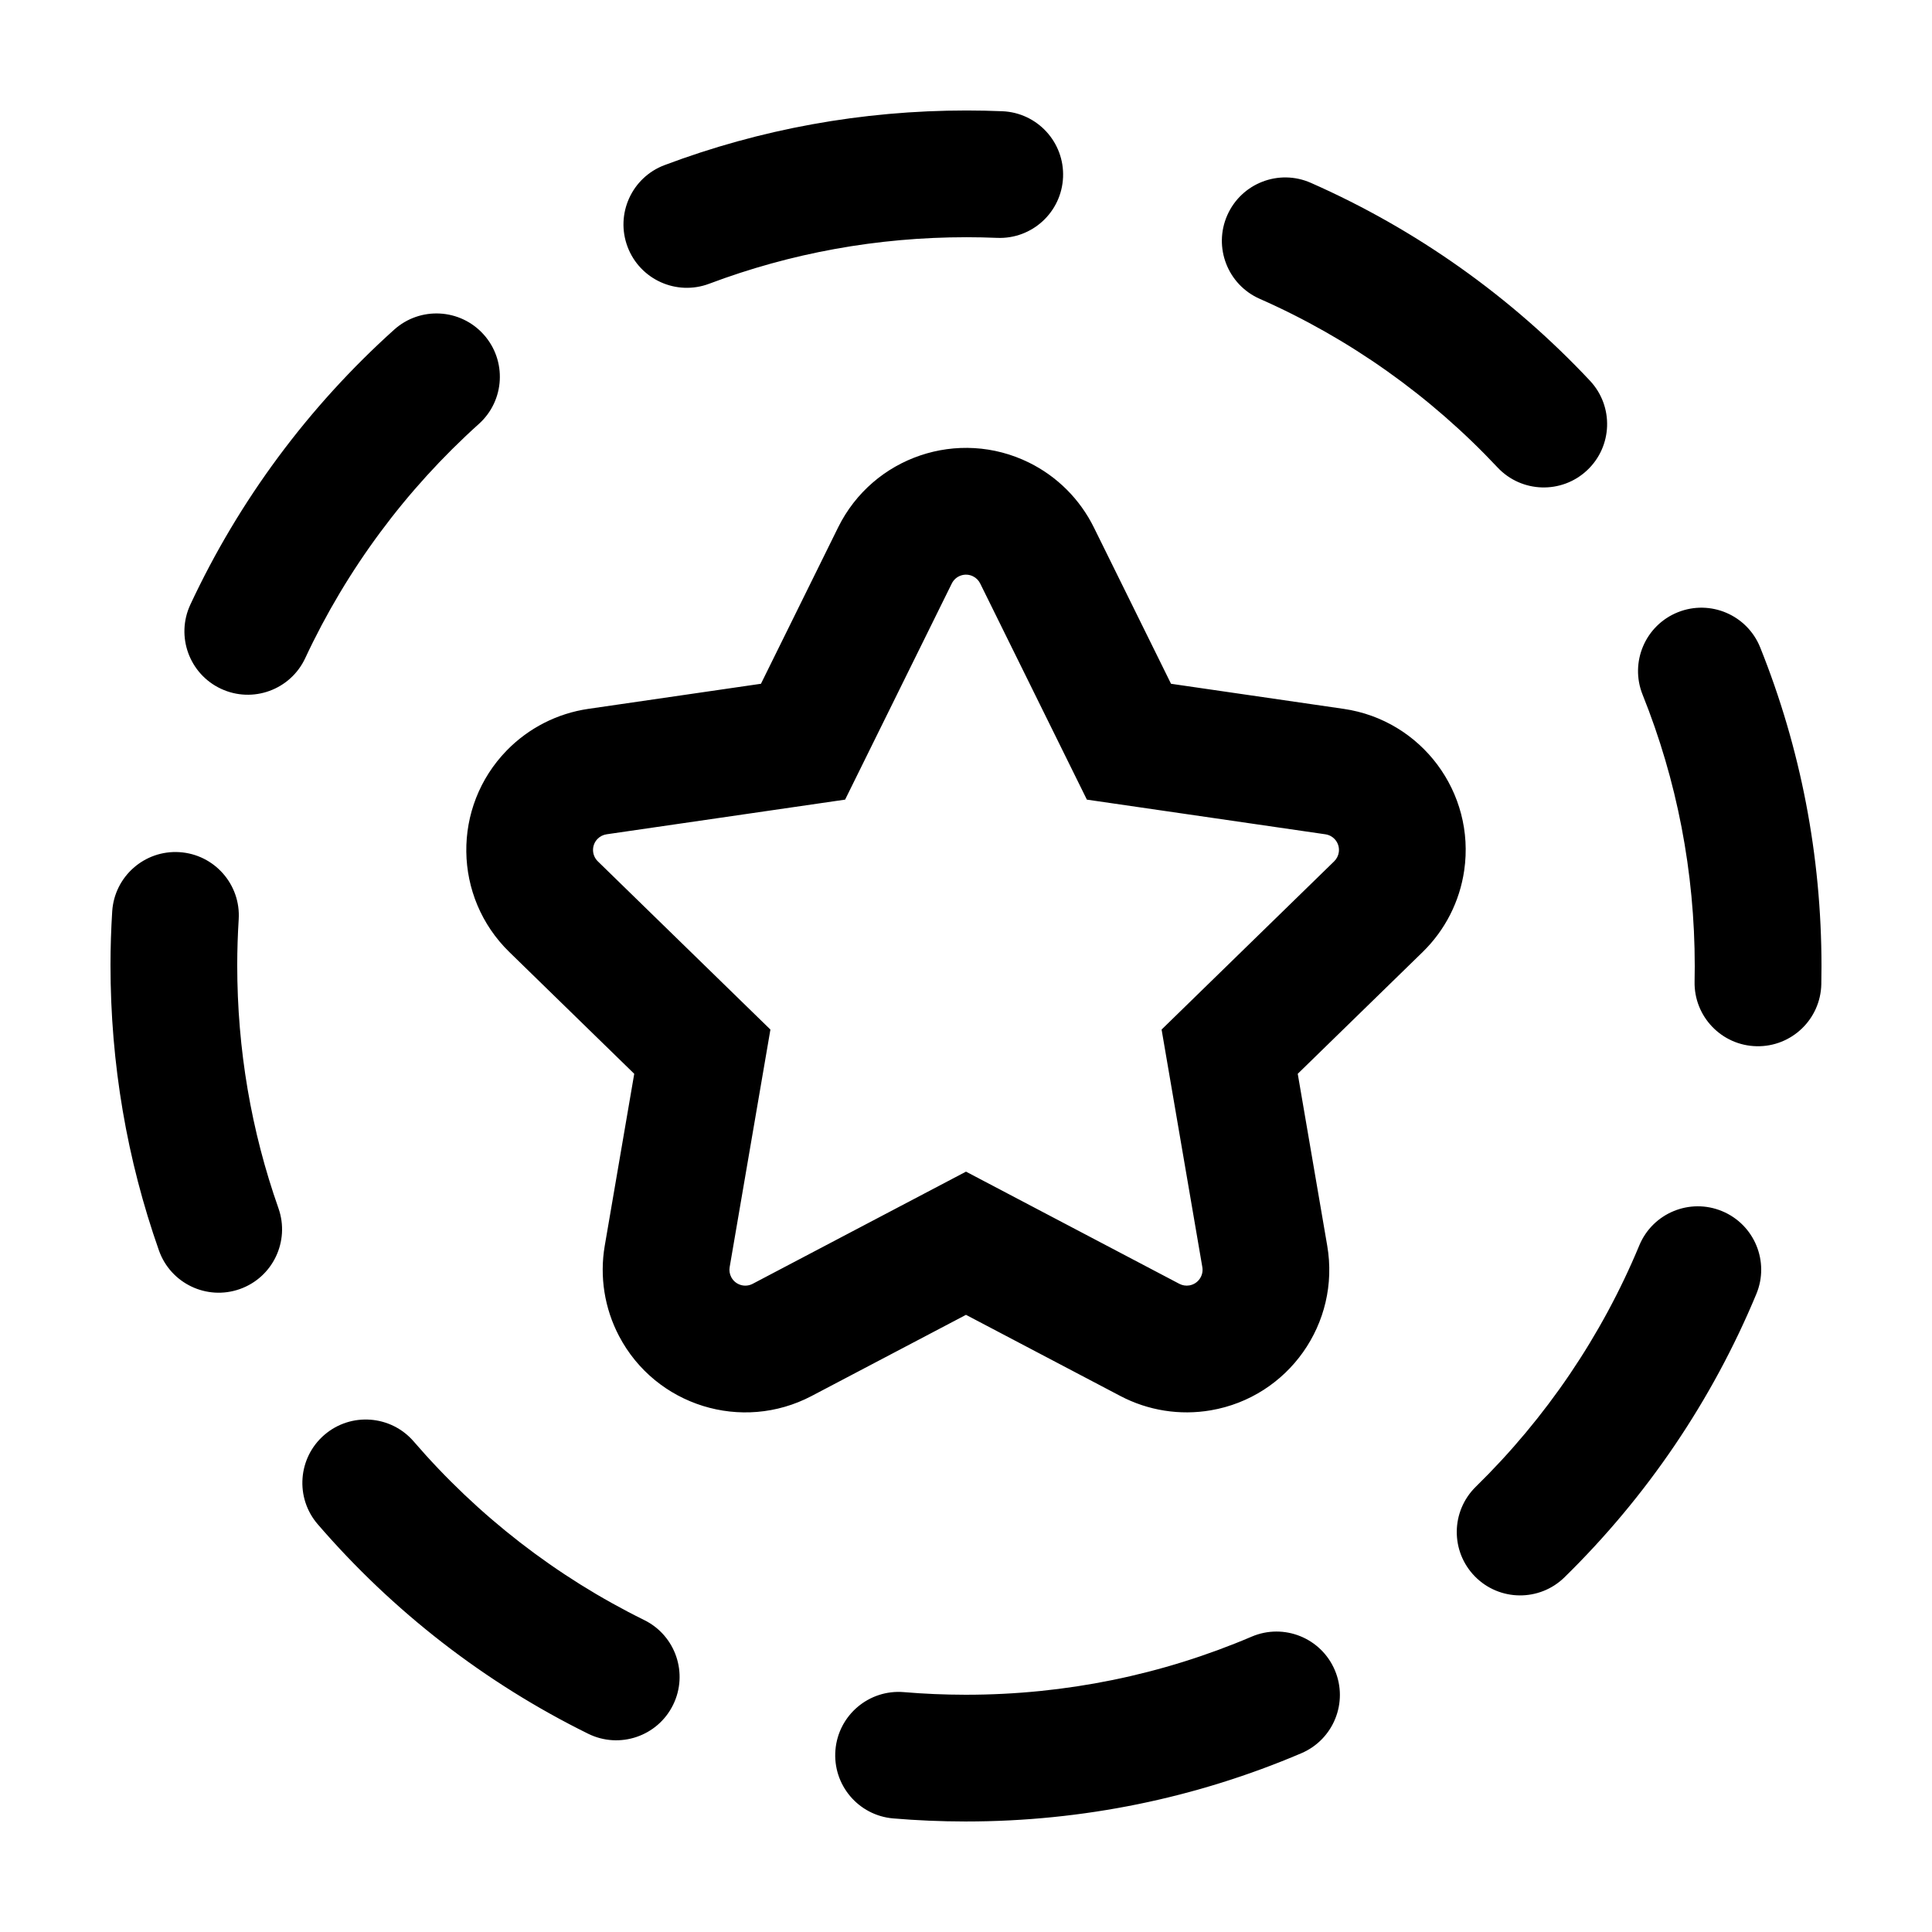
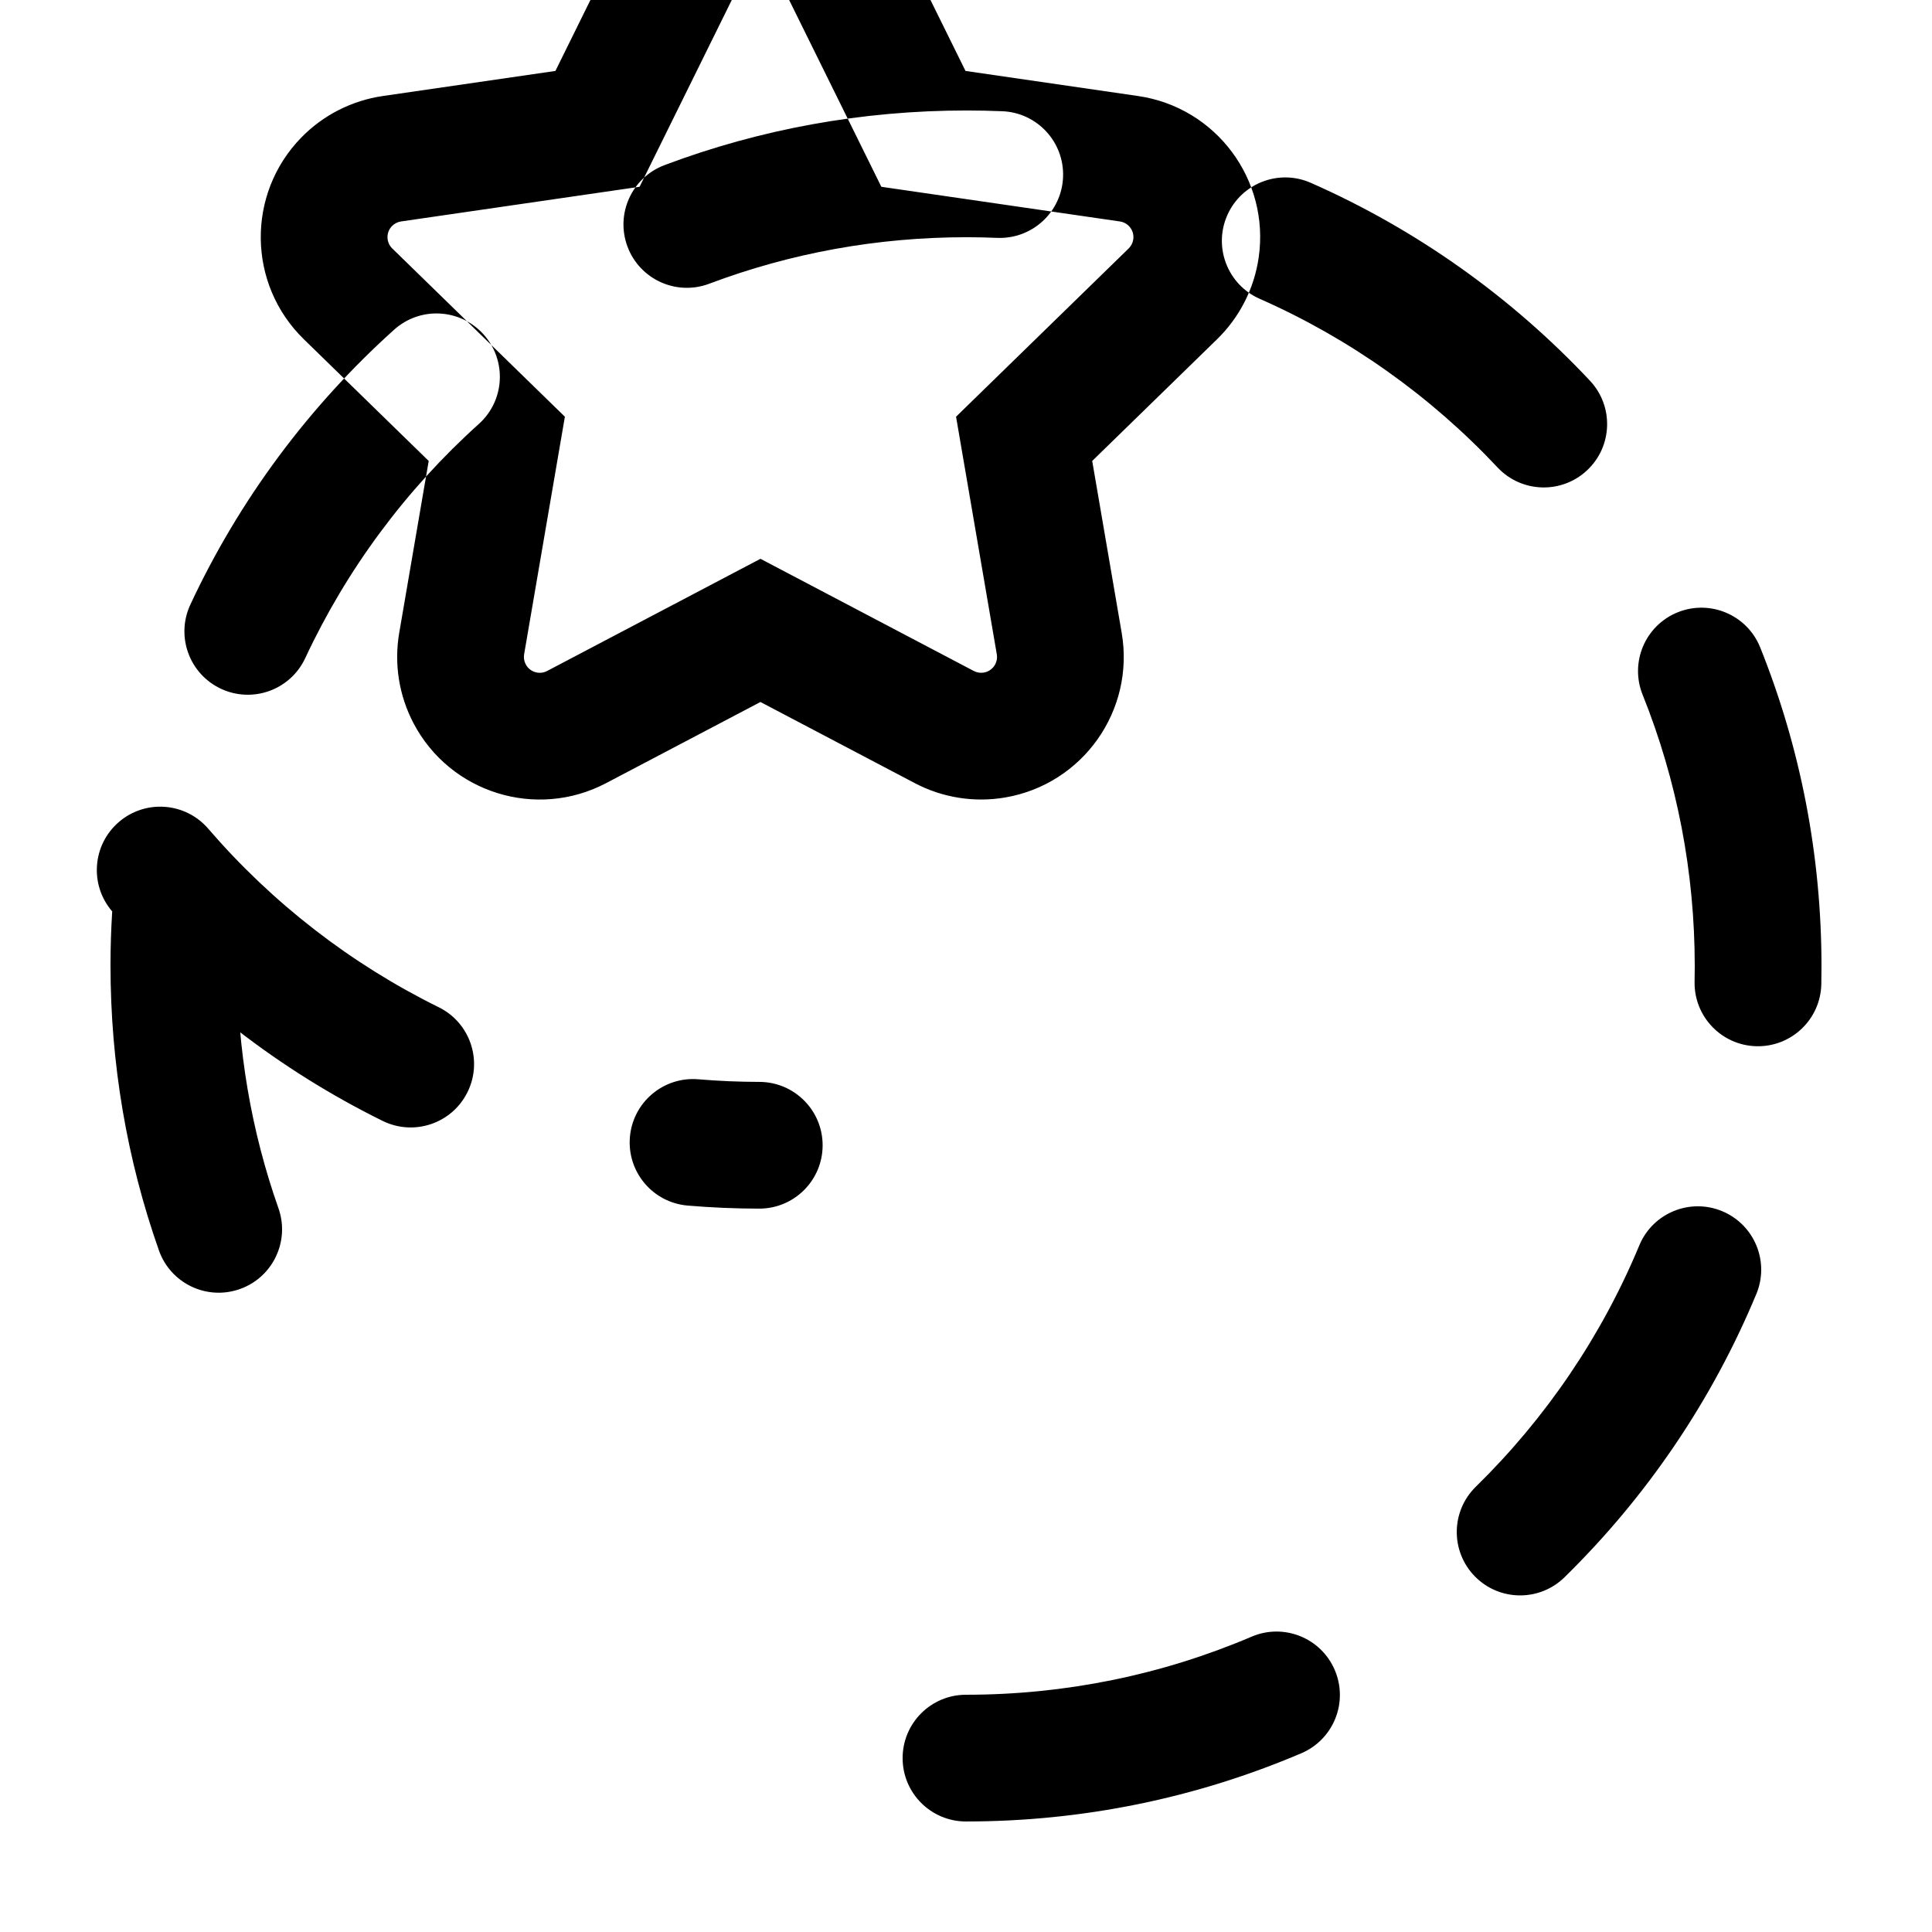
<svg xmlns="http://www.w3.org/2000/svg" fill="#000000" width="800px" height="800px" version="1.1" viewBox="144 144 512 512">
-   <path d="m400 626.71c-9.277 0-16.797-7.516-16.797-16.793 0-9.273 7.519-16.793 16.797-16.793 26.375 0 51.984-5.281 75.699-15.395 8.531-3.641 18.398 0.328 22.035 8.859 3.641 8.531-0.328 18.395-8.859 22.035-27.859 11.883-57.949 18.086-88.875 18.086zm158.6-64.707c21.797-21.344 39.133-46.879 50.848-75.082 3.559-8.562-0.5-18.391-9.066-21.949-8.562-3.559-18.391 0.5-21.949 9.066-9.977 24.012-24.746 45.773-43.332 63.965-6.625 6.492-6.738 17.121-0.25 23.75 6.488 6.629 17.121 6.738 23.75 0.25zm68.066-157.18c0.031-1.574 0.047-3.152 0.047-4.734 0-29.355-5.551-57.883-16.238-84.504-3.453-8.609-13.23-12.785-21.84-9.328-8.605 3.453-12.785 13.23-9.328 21.84 9.094 22.656 13.82 46.941 13.82 71.984 0 1.344-0.016 2.691-0.043 4.039-0.195 9.273 7.168 16.949 16.438 17.141 9.273 0.195 16.949-7.164 17.145-16.438zm-61.309-159.93c-20.875-22.25-46.039-40.121-73.977-52.441-8.488-3.742-18.398 0.105-22.141 8.594-3.742 8.484 0.105 18.398 8.59 22.141 23.793 10.488 45.238 25.723 63.035 44.688 6.348 6.766 16.973 7.102 23.738 0.754 6.762-6.344 7.102-16.973 0.754-23.734zm-155.71-71.414c-3.148-0.129-6.309-0.199-9.473-0.199-27.766 0-54.727 4.938-80.07 14.48-8.68 3.269-13.066 12.957-9.797 21.637 3.269 8.68 12.957 13.066 21.637 9.797 21.57-8.125 44.52-12.328 68.219-12.328 2.691 0.004 5.387 0.059 8.074 0.172 9.27 0.391 17.098-6.809 17.484-16.074 0.387-9.266-6.809-17.094-16.074-17.484zm-161.2 57.895c-22.684 20.398-41.086 45.18-53.996 72.84-3.922 8.402-0.289 18.398 8.117 22.32 8.406 3.922 18.398 0.289 22.32-8.117 10.996-23.555 26.68-44.68 46.016-62.07 6.898-6.199 7.461-16.82 1.258-23.715-6.203-6.898-16.82-7.461-23.715-1.258zm-74.711 154.16c-0.297 4.715-0.449 9.449-0.453 14.199 0 26.195 4.363 51.594 12.832 75.633 3.082 8.75 12.676 13.34 21.422 10.258 8.746-3.082 13.34-12.672 10.258-21.422-7.211-20.461-10.926-42.082-10.926-64.449 0.004-4.039 0.137-8.082 0.387-12.105 0.586-9.258-6.445-17.234-15.703-17.82-9.254-0.582-17.23 6.449-17.816 15.707zm54.469 162.41c19.914 23.105 44.305 42.027 71.676 55.52 8.32 4.098 18.391 0.68 22.488-7.641 4.102-8.32 0.684-18.387-7.637-22.488-23.316-11.492-44.109-27.617-61.086-47.32-6.055-7.023-16.66-7.809-23.688-1.754-7.023 6.055-7.809 16.66-1.754 23.684zm152.52 77.957c-9.242-0.777-16.105-8.902-15.324-18.145 0.777-9.242 8.902-16.102 18.145-15.324 5.352 0.453 10.742 0.684 16.16 0.691 9.273 0.016 16.781 7.543 16.77 16.82-0.016 9.273-7.547 16.781-16.82 16.766-6.344-0.008-12.66-0.277-18.93-0.809zm-21.633-111.95c-18.473 9.711-41.316 2.609-51.027-15.859-3.867-7.356-5.203-15.781-3.797-23.973l7.812-45.551-33.098-32.262c-14.941-14.566-15.246-38.488-0.68-53.434 5.801-5.949 13.398-9.82 21.621-11.016l45.738-6.648 20.453-41.441c9.238-18.715 31.895-26.398 50.609-17.164 7.449 3.68 13.48 9.711 17.16 17.164l20.453 41.441 45.738 6.648c20.652 3 34.961 22.176 31.957 42.824-1.191 8.227-5.066 15.824-11.016 21.625l-33.098 32.262 7.812 45.551c3.527 20.57-10.285 40.102-30.852 43.629-8.191 1.406-16.617 0.07-23.973-3.797l-40.906-21.504zm40.91-59.453 56.535 29.727c0.82 0.43 1.754 0.578 2.664 0.422 2.285-0.395 3.82-2.562 3.43-4.848l-10.797-62.957 45.738-44.586c0.66-0.645 1.09-1.488 1.223-2.402 0.336-2.293-1.254-4.426-3.551-4.758l-63.211-9.188-28.27-57.277c-0.406-0.828-1.078-1.5-1.906-1.906-2.078-1.027-4.594-0.172-5.621 1.906l-28.27 57.277-63.211 9.188c-0.914 0.133-1.758 0.562-2.402 1.223-1.621 1.66-1.586 4.32 0.074 5.938l45.742 44.586-10.801 62.957c-0.156 0.91-0.008 1.844 0.422 2.66 1.082 2.055 3.621 2.844 5.672 1.766z" />
+   <path d="m400 626.71c-9.277 0-16.797-7.516-16.797-16.793 0-9.273 7.519-16.793 16.797-16.793 26.375 0 51.984-5.281 75.699-15.395 8.531-3.641 18.398 0.328 22.035 8.859 3.641 8.531-0.328 18.395-8.859 22.035-27.859 11.883-57.949 18.086-88.875 18.086zm158.6-64.707c21.797-21.344 39.133-46.879 50.848-75.082 3.559-8.562-0.5-18.391-9.066-21.949-8.562-3.559-18.391 0.5-21.949 9.066-9.977 24.012-24.746 45.773-43.332 63.965-6.625 6.492-6.738 17.121-0.25 23.75 6.488 6.629 17.121 6.738 23.75 0.25zm68.066-157.18c0.031-1.574 0.047-3.152 0.047-4.734 0-29.355-5.551-57.883-16.238-84.504-3.453-8.609-13.23-12.785-21.84-9.328-8.605 3.453-12.785 13.23-9.328 21.84 9.094 22.656 13.82 46.941 13.82 71.984 0 1.344-0.016 2.691-0.043 4.039-0.195 9.273 7.168 16.949 16.438 17.141 9.273 0.195 16.949-7.164 17.145-16.438zm-61.309-159.93c-20.875-22.25-46.039-40.121-73.977-52.441-8.488-3.742-18.398 0.105-22.141 8.594-3.742 8.484 0.105 18.398 8.59 22.141 23.793 10.488 45.238 25.723 63.035 44.688 6.348 6.766 16.973 7.102 23.738 0.754 6.762-6.344 7.102-16.973 0.754-23.734zm-155.71-71.414c-3.148-0.129-6.309-0.199-9.473-0.199-27.766 0-54.727 4.938-80.07 14.48-8.68 3.269-13.066 12.957-9.797 21.637 3.269 8.68 12.957 13.066 21.637 9.797 21.57-8.125 44.52-12.328 68.219-12.328 2.691 0.004 5.387 0.059 8.074 0.172 9.27 0.391 17.098-6.809 17.484-16.074 0.387-9.266-6.809-17.094-16.074-17.484zm-161.2 57.895c-22.684 20.398-41.086 45.18-53.996 72.84-3.922 8.402-0.289 18.398 8.117 22.32 8.406 3.922 18.398 0.289 22.32-8.117 10.996-23.555 26.68-44.68 46.016-62.07 6.898-6.199 7.461-16.82 1.258-23.715-6.203-6.898-16.82-7.461-23.715-1.258zm-74.711 154.16c-0.297 4.715-0.449 9.449-0.453 14.199 0 26.195 4.363 51.594 12.832 75.633 3.082 8.75 12.676 13.34 21.422 10.258 8.746-3.082 13.34-12.672 10.258-21.422-7.211-20.461-10.926-42.082-10.926-64.449 0.004-4.039 0.137-8.082 0.387-12.105 0.586-9.258-6.445-17.234-15.703-17.82-9.254-0.582-17.23 6.449-17.816 15.707zc19.914 23.105 44.305 42.027 71.676 55.52 8.32 4.098 18.391 0.68 22.488-7.641 4.102-8.32 0.684-18.387-7.637-22.488-23.316-11.492-44.109-27.617-61.086-47.32-6.055-7.023-16.66-7.809-23.688-1.754-7.023 6.055-7.809 16.66-1.754 23.684zm152.52 77.957c-9.242-0.777-16.105-8.902-15.324-18.145 0.777-9.242 8.902-16.102 18.145-15.324 5.352 0.453 10.742 0.684 16.16 0.691 9.273 0.016 16.781 7.543 16.77 16.82-0.016 9.273-7.547 16.781-16.82 16.766-6.344-0.008-12.66-0.277-18.93-0.809zm-21.633-111.95c-18.473 9.711-41.316 2.609-51.027-15.859-3.867-7.356-5.203-15.781-3.797-23.973l7.812-45.551-33.098-32.262c-14.941-14.566-15.246-38.488-0.68-53.434 5.801-5.949 13.398-9.82 21.621-11.016l45.738-6.648 20.453-41.441c9.238-18.715 31.895-26.398 50.609-17.164 7.449 3.68 13.48 9.711 17.16 17.164l20.453 41.441 45.738 6.648c20.652 3 34.961 22.176 31.957 42.824-1.191 8.227-5.066 15.824-11.016 21.625l-33.098 32.262 7.812 45.551c3.527 20.57-10.285 40.102-30.852 43.629-8.191 1.406-16.617 0.07-23.973-3.797l-40.906-21.504zm40.91-59.453 56.535 29.727c0.82 0.43 1.754 0.578 2.664 0.422 2.285-0.395 3.82-2.562 3.43-4.848l-10.797-62.957 45.738-44.586c0.66-0.645 1.09-1.488 1.223-2.402 0.336-2.293-1.254-4.426-3.551-4.758l-63.211-9.188-28.27-57.277c-0.406-0.828-1.078-1.5-1.906-1.906-2.078-1.027-4.594-0.172-5.621 1.906l-28.27 57.277-63.211 9.188c-0.914 0.133-1.758 0.562-2.402 1.223-1.621 1.66-1.586 4.32 0.074 5.938l45.742 44.586-10.801 62.957c-0.156 0.91-0.008 1.844 0.422 2.66 1.082 2.055 3.621 2.844 5.672 1.766z" />
</svg>